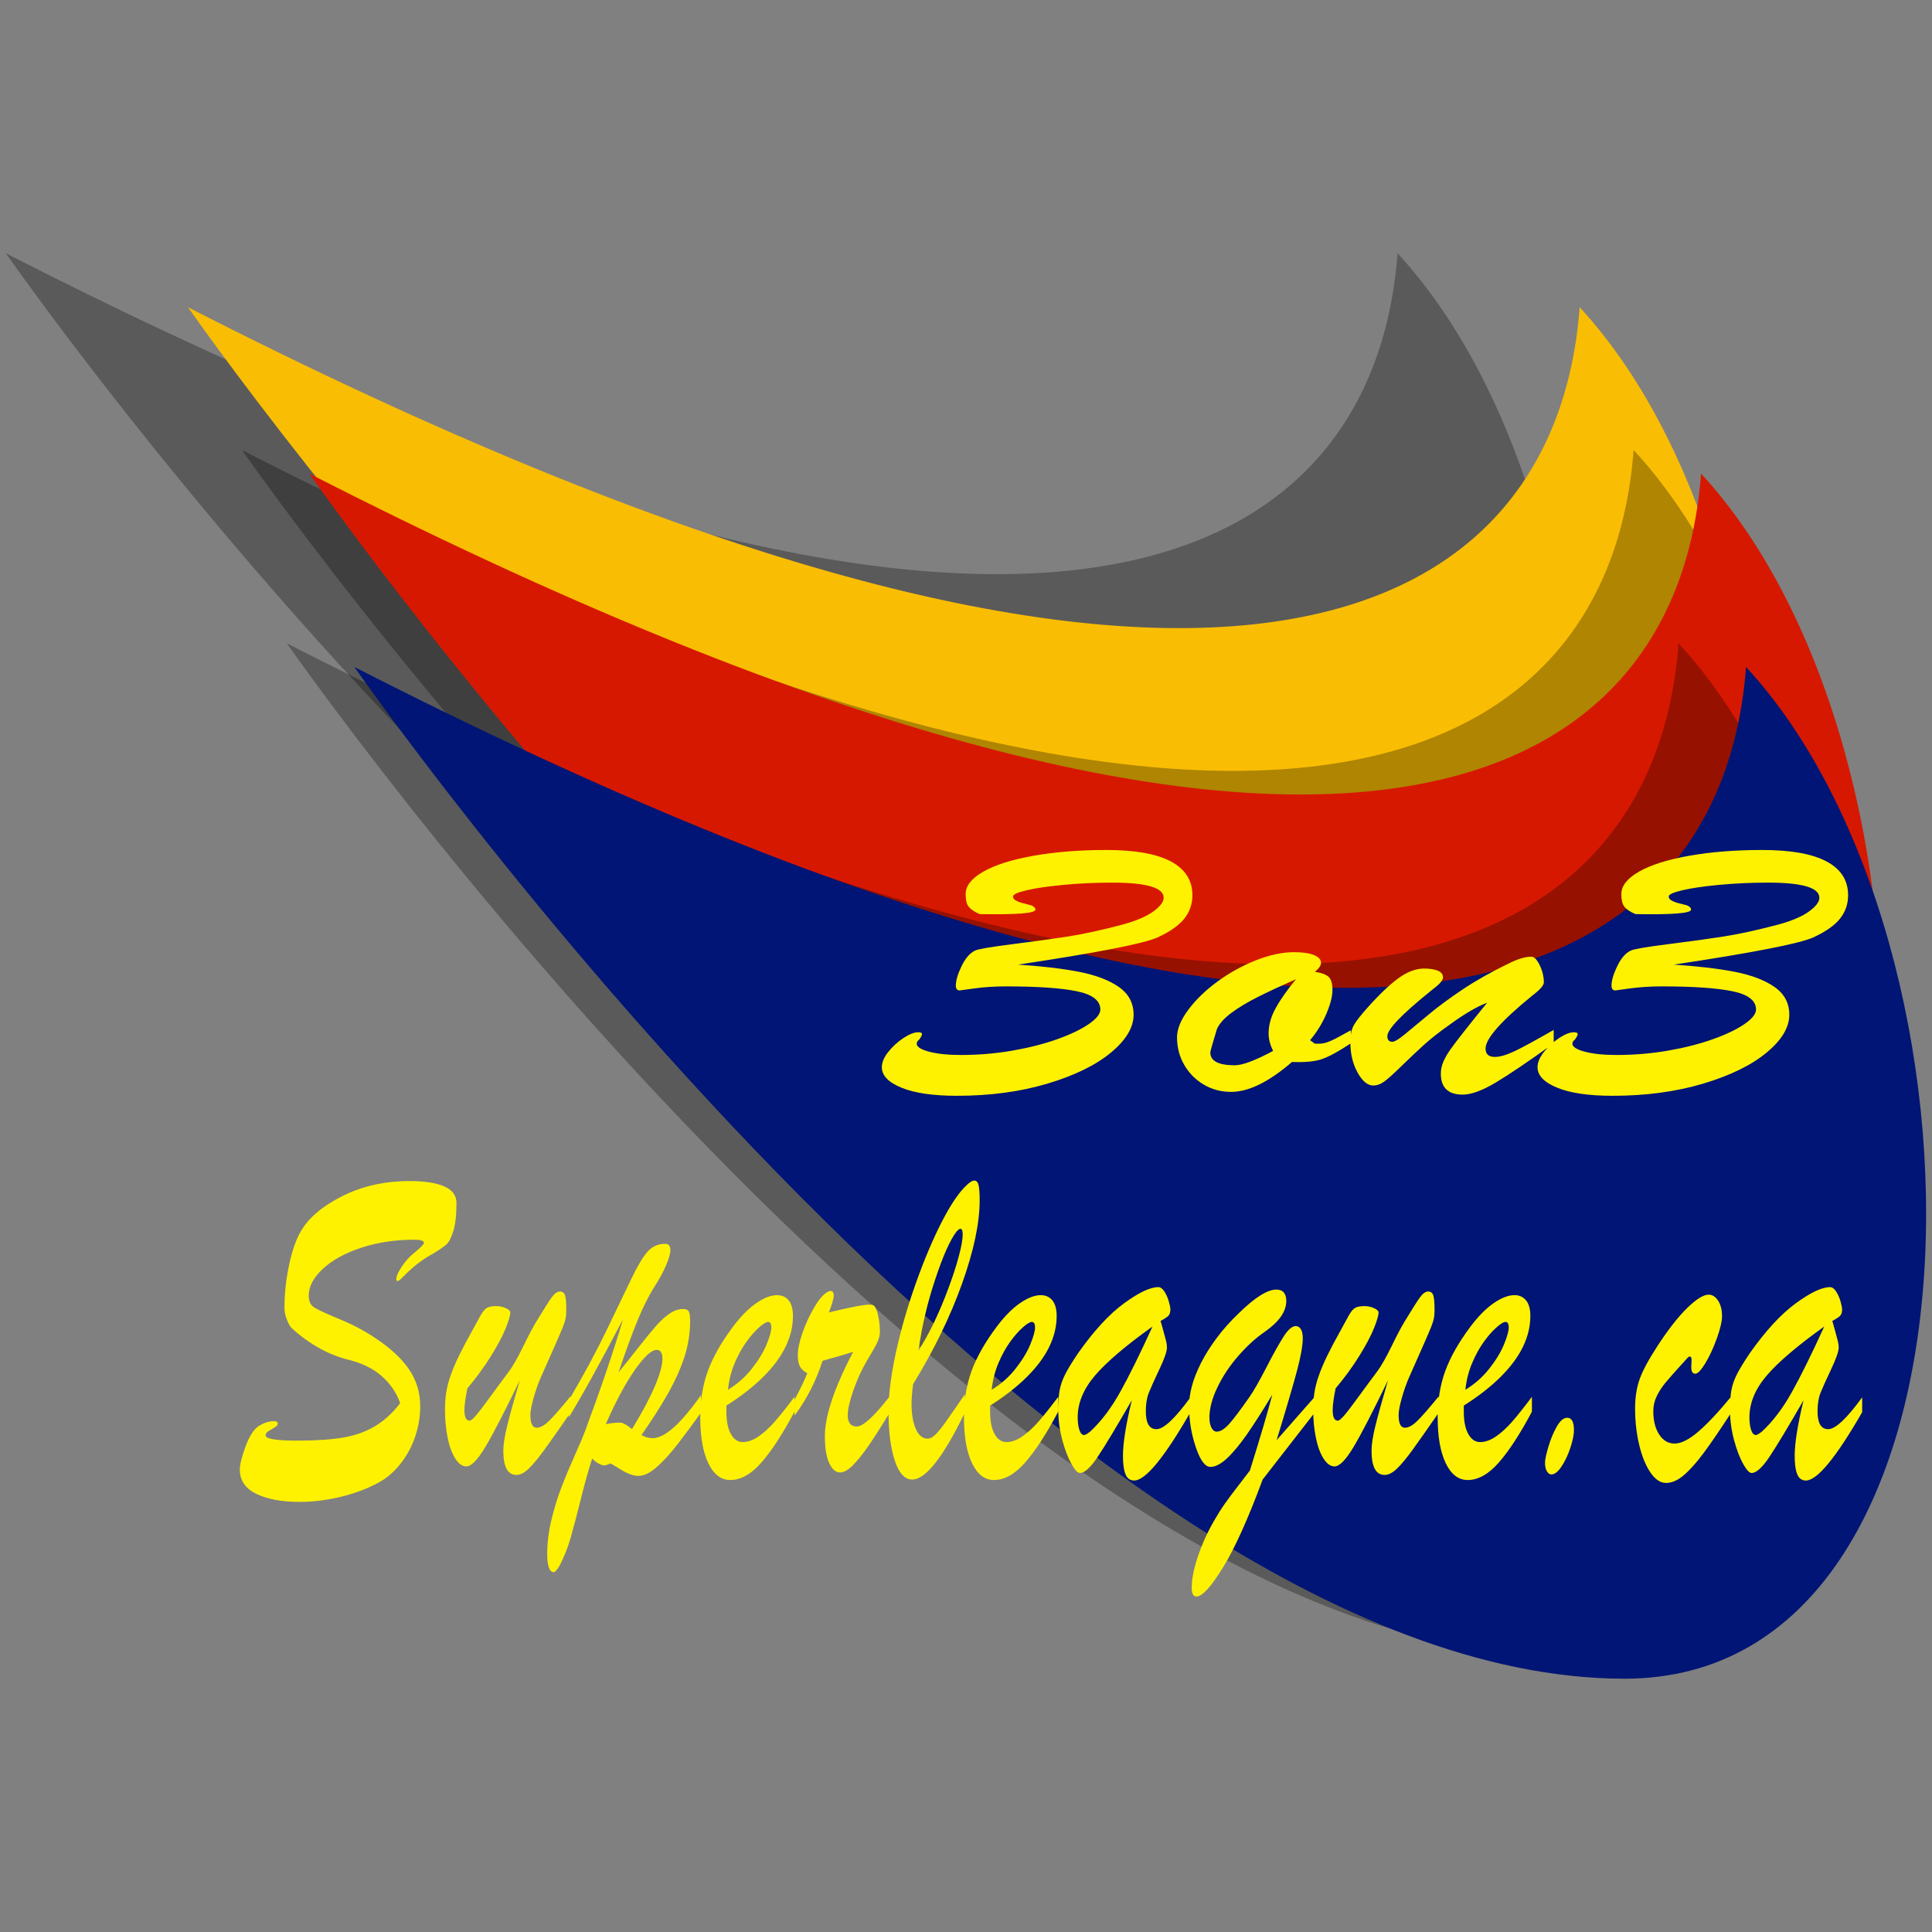
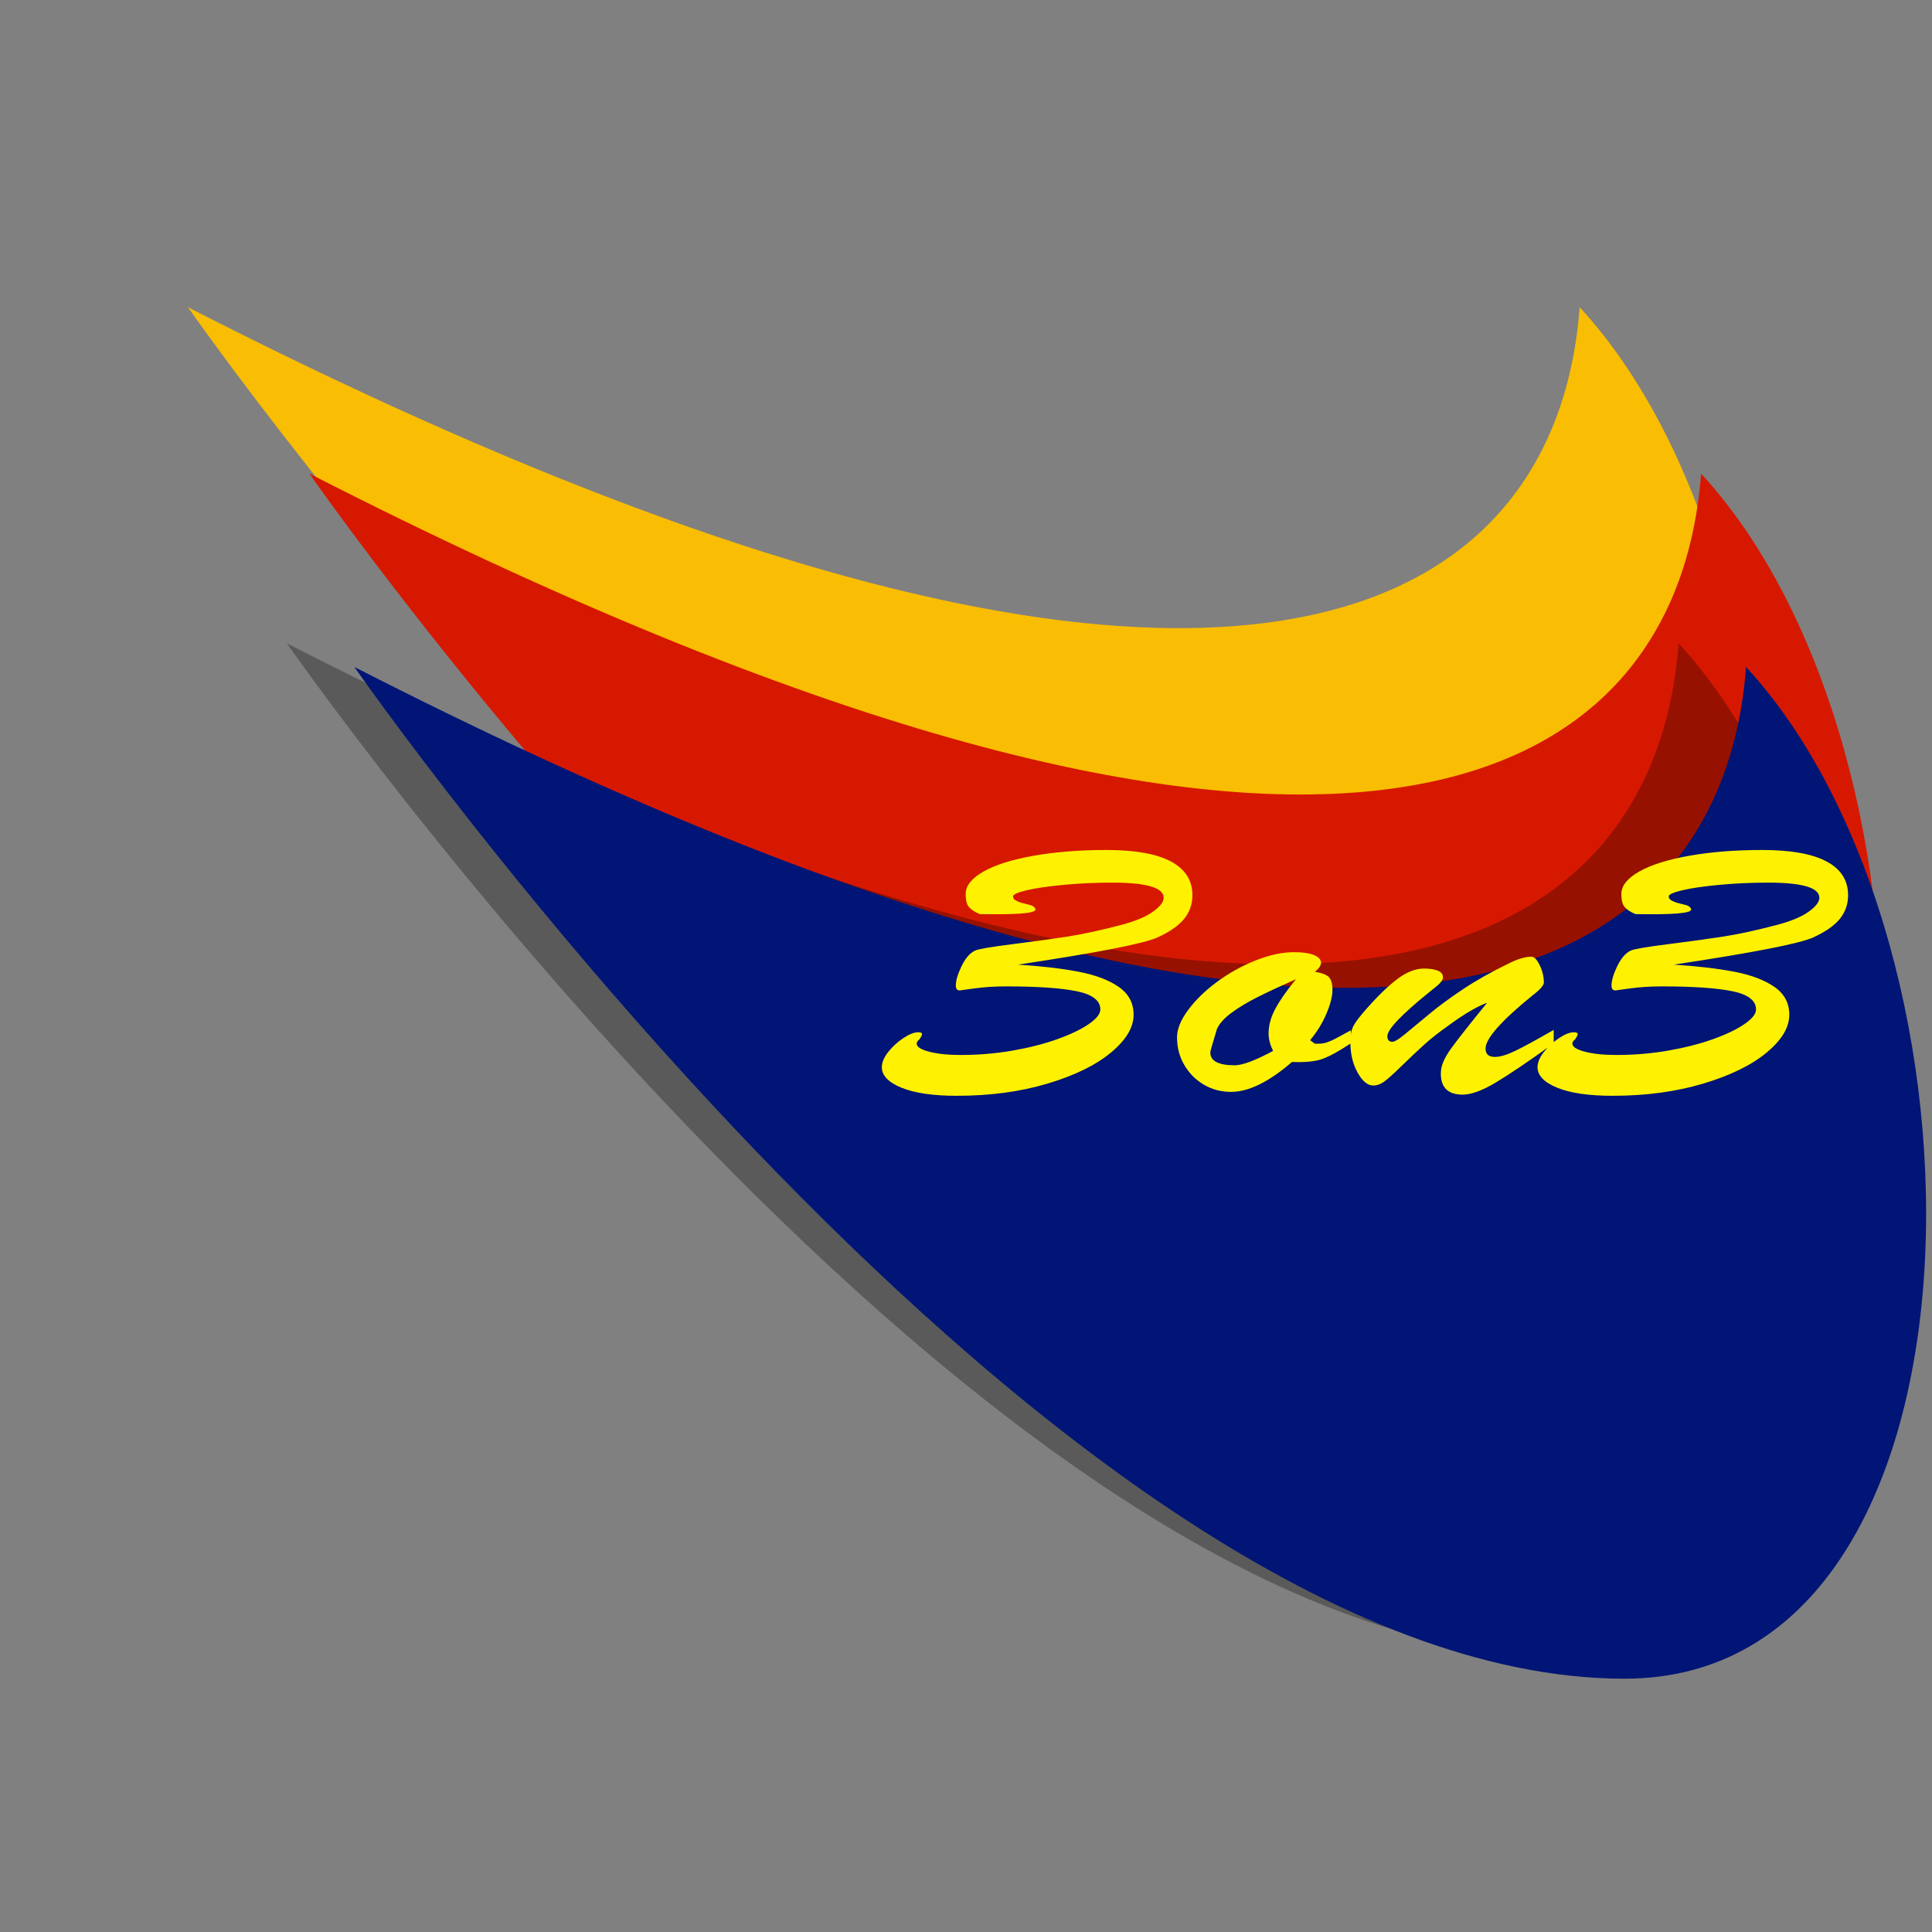
<svg xmlns="http://www.w3.org/2000/svg" version="1.1" id="Layer_1" x="0px" y="0px" width="300px" height="300px" viewBox="0 0 300 300" enable-background="new 0 0 300 300" xml:space="preserve">
  <rect x="0" y="0" width="300" height="300" fill="#808080" stroke="none" />
  <g>
-     <path opacity="0.3" d="M0.915,39.333c0,0,109.271,157.1,197.246,157.1c58.824,0,58.824-113.811,18.853-157.1   C213.172,90.303,158.013,119.628,0.915,39.333z" />
    <path fill="#F9BD03" d="M29.192,47.712c0,0,109.271,157.098,197.247,157.098c58.823,0,58.823-113.809,18.852-157.098   C241.449,98.682,186.29,128.006,29.192,47.712z" />
-     <path opacity="0.3" d="M37.571,69.88c0,0,109.271,157.098,197.246,157.098c58.824,0,58.824-113.809,18.852-157.098   C249.828,120.85,194.669,150.175,37.571,69.88z" />
    <path fill="#D71800" d="M48.044,73.546c0,0,109.271,157.098,197.246,157.098c58.823,0,58.823-113.809,18.852-157.098   C260.301,124.516,205.142,153.841,48.044,73.546z" />
    <path opacity="0.3" d="M44.553,99.903c0,0,109.271,157.098,197.246,157.098c58.824,0,58.824-113.809,18.852-157.098   C256.81,150.873,201.651,180.198,44.553,99.903z" />
    <path fill="#001575" d="M55.026,103.568c0,0,109.271,157.099,197.246,157.099c58.824,0,58.824-113.809,18.853-157.099   C267.283,154.538,212.124,183.864,55.026,103.568z" />
    <g>
      <g>
        <path fill="#FFF200" d="M152.138,141.942c-0.8-0.342-1.364-0.713-1.695-1.115s-0.496-1.066-0.496-1.992     c0-1.287,0.923-2.453,2.769-3.5c1.846-1.045,4.449-1.865,7.812-2.459c3.36-0.593,7.121-0.89,11.281-0.89     c4.436,0,7.77,0.593,10.001,1.78s3.348,2.938,3.348,5.25c0,1.367-0.421,2.58-1.261,3.635c-0.841,1.057-2.226,2.027-4.153,2.912     c-2.148,0.966-9.367,2.373-21.654,4.225c3.719,0.24,6.873,0.613,9.463,1.115c2.59,0.504,4.649,1.288,6.179,2.354     c1.529,1.066,2.294,2.505,2.294,4.314c0,1.973-1.178,3.934-3.534,5.885c-2.354,1.951-5.641,3.555-9.855,4.812     c-4.216,1.257-8.899,1.886-14.052,1.886c-3.692,0-6.557-0.418-8.596-1.252c-2.038-0.834-3.058-1.896-3.058-3.184     c0-0.744,0.331-1.533,0.992-2.367c0.661-0.835,1.446-1.555,2.355-2.158s1.68-0.904,2.314-0.904c0.385,0,0.579,0.1,0.579,0.301     c0,0.141-0.138,0.412-0.413,0.814c-0.276,0.201-0.413,0.423-0.413,0.664c0,0.482,0.64,0.896,1.922,1.237     c1.28,0.343,2.926,0.513,4.938,0.513c2.755,0,5.428-0.227,8.018-0.679s4.911-1.046,6.964-1.78     c2.052-0.734,3.678-1.514,4.877-2.338c1.197-0.824,1.797-1.579,1.797-2.264c0-1.387-1.219-2.332-3.658-2.836     c-2.438-0.502-6.123-0.754-11.054-0.754c-1.682,0-3.3,0.105-4.855,0.316c-1.558,0.211-2.309,0.316-2.253,0.316     c-0.413,0-0.62-0.25-0.62-0.754c0-0.784,0.295-1.79,0.889-3.018c0.592-1.227,1.288-2.031,2.087-2.413     c0.496-0.241,2.417-0.573,5.766-0.995c3.347-0.423,6.226-0.82,8.636-1.192c2.412-0.372,5.283-1,8.617-1.886     c2.094-0.583,3.664-1.262,4.712-2.037c1.046-0.773,1.569-1.473,1.569-2.096c0-1.57-2.658-2.354-7.976-2.354     c-2.59,0-5.111,0.115-7.563,0.347c-2.452,0.231-4.374,0.513-5.765,0.845c-1.392,0.332-2.088,0.648-2.088,0.95     c0,0.262,0.145,0.473,0.435,0.634c0.289,0.161,0.579,0.281,0.867,0.361c0.29,0.081,0.766,0.201,1.427,0.363     c0.165,0.04,0.33,0.125,0.496,0.256c0.165,0.131,0.247,0.277,0.247,0.438C160.774,141.813,157.896,142.044,152.138,141.942z      M209.756,159.985v2.021c-1.818,1.207-3.279,2.012-4.381,2.414c-1.103,0.402-2.687,0.563-4.753,0.482     c-3.581,3.098-6.735,4.646-9.463,4.646c-1.543,0-2.948-0.371-4.216-1.116c-1.268-0.743-2.279-1.759-3.037-3.048     c-0.758-1.286-1.137-2.725-1.137-4.314c0-1.286,0.585-2.715,1.757-4.283c1.171-1.569,2.686-3.033,4.546-4.391     c1.859-1.357,3.85-2.453,5.972-3.289c2.12-0.834,4.091-1.252,5.909-1.252c1.294,0,2.314,0.146,3.059,0.438     c0.744,0.292,1.115,0.699,1.115,1.223c0,0.402-0.317,0.864-0.95,1.387c1.046,0.162,1.763,0.428,2.148,0.801     c0.386,0.372,0.579,1.051,0.579,2.036c0,0.966-0.31,2.183-0.931,3.651c-0.619,1.468-1.466,2.846-2.541,4.133l0.744,0.543h0.619     c0.469,0,0.93-0.086,1.385-0.256c0.454-0.171,0.86-0.352,1.219-0.543S208.543,160.649,209.756,159.985z M201.242,152.05     c-2.286,1.007-4.243,1.916-5.868,2.731c-1.626,0.814-3.003,1.64-4.133,2.474c-1.13,0.835-1.888,1.675-2.272,2.52     c-0.689,2.253-1.033,3.47-1.033,3.65c0,1.328,1.267,1.992,3.802,1.992c1.185,0,3.168-0.744,5.951-2.232     c-0.469-0.945-0.702-1.852-0.702-2.717c0-1.267,0.357-2.559,1.074-3.877C198.776,155.274,199.837,153.761,201.242,152.05z      M237.949,154.585c-4.849,3.942-7.273,6.688-7.273,8.236c0,0.865,0.482,1.298,1.447,1.298c0.798,0,1.838-0.306,3.12-0.92     c1.28-0.614,3.284-1.705,6.013-3.274v2.082c-3.913,2.816-6.916,4.848-9.01,6.096c-2.094,1.246-3.802,1.87-5.124,1.87     c-2.26,0-3.389-1.087-3.389-3.259c0-0.643,0.137-1.277,0.413-1.9c0.275-0.623,0.654-1.271,1.137-1.946     c0.481-0.674,1.219-1.64,2.211-2.896c0.991-1.257,2.135-2.681,3.43-4.27c-1.57,0.584-3.541,1.74-5.909,3.47     c-1.543,1.086-2.852,2.117-3.926,3.093c-1.075,0.976-2.226,2.062-3.45,3.259c-1.227,1.197-2.123,2.002-2.688,2.414     s-1.136,0.618-1.715,0.618c-0.881,0-1.693-0.674-2.438-2.021s-1.116-2.917-1.116-4.707c0-1.106,0.172-1.972,0.517-2.595     s1.025-1.509,2.046-2.655c1.9-2.132,3.54-3.696,4.918-4.691c1.377-0.996,2.699-1.493,3.967-1.493c0.881,0,1.591,0.11,2.129,0.332     c0.536,0.221,0.805,0.563,0.805,1.025c0,0.201-0.082,0.412-0.247,0.633c-0.166,0.223-0.352,0.423-0.558,0.604     c-0.208,0.182-0.642,0.533-1.303,1.057c-4.353,3.52-6.529,5.803-6.529,6.85c0,0.583,0.262,0.874,0.785,0.874     c0.331,0,0.971-0.387,1.922-1.161c0.95-0.774,2.176-1.791,3.678-3.047c1.502-1.258,3.278-2.57,5.332-3.938     c2.051-1.368,4.387-2.686,7.004-3.953c1.46-0.744,2.673-1.116,3.637-1.116c0.44,0,0.874,0.442,1.302,1.327     c0.427,0.886,0.641,1.78,0.641,2.686C239.727,153.006,239.134,153.68,237.949,154.585z M253.952,141.942     c-0.799-0.342-1.363-0.713-1.694-1.115s-0.496-1.066-0.496-1.992c0-1.287,0.923-2.453,2.769-3.5     c1.846-1.045,4.45-1.865,7.812-2.459c3.36-0.593,7.121-0.89,11.281-0.89c4.436,0,7.77,0.593,10.001,1.78s3.348,2.938,3.348,5.25     c0,1.367-0.421,2.58-1.261,3.635c-0.841,1.057-2.225,2.027-4.153,2.912c-2.148,0.966-9.367,2.373-21.654,4.225     c3.72,0.24,6.873,0.613,9.464,1.115c2.589,0.504,4.648,1.288,6.178,2.354c1.529,1.066,2.294,2.505,2.294,4.314     c0,1.973-1.178,3.934-3.534,5.885c-2.354,1.951-5.641,3.555-9.855,4.812c-4.216,1.257-8.899,1.886-14.051,1.886     c-3.692,0-6.558-0.418-8.596-1.252s-3.058-1.896-3.058-3.184c0-0.744,0.33-1.533,0.991-2.367     c0.661-0.835,1.446-1.555,2.355-2.158s1.681-0.904,2.314-0.904c0.385,0,0.578,0.1,0.578,0.301c0,0.141-0.138,0.412-0.413,0.814     c-0.276,0.201-0.413,0.423-0.413,0.664c0,0.482,0.641,0.896,1.922,1.237c1.28,0.343,2.927,0.513,4.938,0.513     c2.755,0,5.428-0.227,8.018-0.679s4.911-1.046,6.964-1.78c2.052-0.734,3.678-1.514,4.877-2.338     c1.197-0.824,1.797-1.579,1.797-2.264c0-1.387-1.219-2.332-3.657-2.836c-2.438-0.502-6.124-0.754-11.055-0.754     c-1.682,0-3.3,0.105-4.855,0.316c-1.558,0.211-2.308,0.316-2.253,0.316c-0.413,0-0.619-0.25-0.619-0.754     c0-0.784,0.295-1.79,0.889-3.018c0.592-1.227,1.287-2.031,2.086-2.413c0.496-0.241,2.418-0.573,5.766-0.995     c3.347-0.423,6.226-0.82,8.637-1.192s5.282-1,8.616-1.886c2.094-0.583,3.664-1.262,4.712-2.037     c1.046-0.773,1.569-1.473,1.569-2.096c0-1.57-2.658-2.354-7.976-2.354c-2.59,0-5.111,0.115-7.563,0.347     c-2.452,0.231-4.374,0.513-5.765,0.845c-1.392,0.332-2.087,0.648-2.087,0.95c0,0.262,0.145,0.473,0.435,0.634     c0.288,0.161,0.578,0.281,0.866,0.361c0.29,0.081,0.766,0.201,1.427,0.363c0.165,0.04,0.33,0.125,0.496,0.256     c0.165,0.131,0.247,0.277,0.247,0.438C262.589,141.813,259.71,142.044,253.952,141.942z" />
-         <path fill="#FFF200" d="M62.138,217.882c-0.402-1.158-1.006-2.203-1.811-3.135c-0.805-0.932-1.711-1.682-2.717-2.248     c-1.006-0.566-2.057-0.988-3.151-1.266c-3.252-0.756-6.287-2.404-9.104-4.949c-0.241-0.199-0.499-0.629-0.772-1.283     c-0.274-0.654-0.411-1.283-0.411-1.889c0-2.215,0.237-4.438,0.712-6.668c0.475-2.227,1.083-3.971,1.823-5.23     c1.191-2.09,3.336-3.914,6.436-5.477c3.099-1.561,6.588-2.342,10.468-2.342c2.318,0,4.109,0.277,5.373,0.83     c1.264,0.555,1.896,1.412,1.896,2.568c0,1.889-0.166,3.352-0.495,4.383c-0.33,1.033-0.685,1.719-1.063,2.059     c-0.378,0.34-1.042,0.799-1.992,1.379c-1.014,0.555-1.896,1.133-2.644,1.736c-0.749,0.605-1.389,1.184-1.92,1.738     s-0.861,0.832-0.99,0.832c-0.161,0-0.241-0.102-0.241-0.303c0-0.428,0.286-1.076,0.857-1.945s1.276-1.631,2.113-2.285     c0.885-0.73,1.328-1.195,1.328-1.398c0-0.326-0.491-0.49-1.473-0.49c-2.979,0-5.731,0.414-8.259,1.246     c-2.527,0.83-4.52,1.926-5.977,3.287c-1.458,1.359-2.186,2.744-2.186,4.154c0,0.881,0.302,1.506,0.906,1.871     c0.604,0.363,1.936,0.975,3.997,1.83c2.061,0.857,3.903,1.84,5.53,2.947c2.334,1.561,4.065,3.186,5.192,4.873     c1.126,1.688,1.69,3.576,1.69,5.666c0,1.434-0.221,2.875-0.664,4.324s-1.091,2.775-1.944,3.984     c-0.854,1.209-1.835,2.203-2.946,2.984c-0.95,0.629-2.146,1.221-3.586,1.775c-1.441,0.555-3.003,0.988-4.685,1.303     c-1.683,0.314-3.288,0.473-4.817,0.473c-2.818,0-5.083-0.416-6.798-1.246c-1.715-0.832-2.572-2.09-2.572-3.777     c0-0.756,0.29-1.932,0.869-3.531s1.264-2.676,2.053-3.23c0.692-0.428,1.36-0.674,2.004-0.736     c0.644-0.063,0.966,0.057,0.966,0.359c0,0.074-0.024,0.15-0.072,0.227c-0.048,0.074-0.105,0.139-0.169,0.189     c-0.064,0.049-0.129,0.1-0.193,0.15c-0.323,0.201-0.584,0.359-0.785,0.473c-0.202,0.111-0.362,0.227-0.483,0.338     c-0.121,0.115-0.181,0.273-0.181,0.473c0,0.529,1.667,0.795,4.999,0.795c2.897,0,5.272-0.164,7.124-0.492     c1.851-0.326,3.485-0.918,4.902-1.775C59.691,220.577,60.979,219.394,62.138,217.882z M80.714,214.331     c-2.334,4.834-4.109,8.271-5.325,10.313c-1.216,2.039-2.209,3.059-2.982,3.059c-0.612,0-1.175-0.396-1.69-1.189     c-0.516-0.793-0.914-1.863-1.196-3.211c-0.282-1.346-0.422-2.787-0.422-4.324c0-1.008,0.061-1.914,0.181-2.719     c0.121-0.807,0.35-1.695,0.688-2.664c0.338-0.969,0.785-2.021,1.34-3.154c0.556-1.133,1.235-2.418,2.041-3.852     c0.483-0.881,0.89-1.625,1.219-2.23c0.33-0.604,0.652-1.014,0.966-1.227s0.825-0.32,1.533-0.32c0.515,0,1.006,0.107,1.473,0.32     c0.467,0.213,0.7,0.434,0.7,0.66c0,0.453-0.238,1.273-0.712,2.457c-0.475,1.184-1.24,2.625-2.294,4.324s-2.274,3.369-3.658,5.004     c-0.306,1.486-0.459,2.619-0.459,3.4c0,1.082,0.266,1.623,0.797,1.623c0.193,0,0.515-0.258,0.966-0.773s1.211-1.51,2.282-2.984     c1.07-1.473,2.032-2.775,2.885-3.908c0.628-0.857,1.356-2.135,2.186-3.834c0.829-1.701,1.501-2.979,2.017-3.834     c1.191-1.965,2.004-3.242,2.439-3.836c0.435-0.59,0.853-0.887,1.256-0.887c0.386,0,0.648,0.189,0.785,0.566     c0.136,0.379,0.205,1.146,0.205,2.305c0,0.529-0.032,0.957-0.097,1.285s-0.197,0.748-0.398,1.264     c-0.201,0.518-0.607,1.469-1.219,2.854s-1.336,3.02-2.173,4.91c-0.451,1.008-0.845,2.109-1.183,3.305     c-0.338,1.197-0.507,2.096-0.507,2.701c0,1.309,0.33,1.965,0.99,1.965c0.547,0,1.183-0.354,1.908-1.059     c0.724-0.705,1.835-1.977,3.333-3.814v2.529c-1.884,2.721-3.276,4.697-4.178,5.932c-0.902,1.234-1.683,2.166-2.342,2.795     c-0.661,0.629-1.289,0.943-1.884,0.943c-1.352,0-2.028-1.258-2.028-3.777c0-0.955,0.201-2.246,0.604-3.871     C79.16,219.753,79.812,217.403,80.714,214.331z M88.327,220.073v-2.645c2.254-3.828,4.198-7.428,5.832-10.803     s2.926-6.057,3.876-8.047c0.95-1.988,1.787-3.393,2.511-4.209c0.725-0.82,1.634-1.229,2.729-1.229     c0.547,0,0.821,0.326,0.821,0.98c0,0.529-0.221,1.311-0.664,2.344c-0.443,1.031-1.01,2.09-1.702,3.172     c-0.918,1.41-1.815,3.18-2.693,5.307c-0.877,2.129-1.872,4.842-2.982,8.141c0.869-1.059,1.871-2.311,3.006-3.758     c1.135-1.449,2.061-2.582,2.777-3.4c0.716-0.816,1.425-1.467,2.125-1.945s1.404-0.717,2.113-0.717     c0.451,0,0.745,0.125,0.881,0.377s0.206,0.744,0.206,1.473c0,1.914-0.298,3.783-0.894,5.609c-0.596,1.826-1.449,3.721-2.56,5.686     s-2.479,4.105-4.105,6.422c0.563,0.326,1.143,0.49,1.738,0.49c1.868,0,4.371-2.229,7.51-6.686v2.719     c-1.224,1.713-2.419,3.324-3.586,4.836c-1.167,1.51-2.267,2.719-3.296,3.627c-1.03,0.906-1.98,1.359-2.85,1.359     c-0.322,0-0.664-0.057-1.026-0.172c-0.362-0.111-0.696-0.25-1.002-0.414c-0.306-0.164-0.7-0.396-1.183-0.699     s-0.854-0.516-1.111-0.643c-0.516,0.203-0.806,0.303-0.869,0.303c-0.564,0-1.224-0.352-1.98-1.059     c-0.531,1.613-1.115,3.695-1.75,6.252c-0.637,2.557-1.171,4.59-1.606,6.1c-0.435,1.512-1.014,2.959-1.739,4.346     c-0.402,0.629-0.684,0.943-0.845,0.943c-0.692,0-1.038-0.957-1.038-2.871c0-1.662,0.213-3.393,0.64-5.193     c0.427-1.801,0.95-3.506,1.569-5.117c0.62-1.613,1.3-3.242,2.041-4.893c0.74-1.648,1.264-2.877,1.57-3.684     c2.543-6.848,4.523-12.678,5.94-17.488C93.027,211.94,90.226,217.001,88.327,220.073z M98.131,221.923     c1.594-2.617,2.781-4.846,3.562-6.686c0.781-1.838,1.171-3.248,1.171-4.23c0-0.932-0.298-1.396-0.894-1.396     c-0.805,0-1.936,1.037-3.393,3.115c-1.458,2.078-2.958,4.879-4.504,8.404c1.191-0.201,1.988-0.27,2.391-0.207     S97.422,221.319,98.131,221.923z M112.794,218.259v0.945c0,1.486,0.233,2.643,0.7,3.475c0.467,0.832,1.078,1.246,1.835,1.246     c0.789,0,1.605-0.289,2.451-0.867c0.845-0.58,1.686-1.348,2.523-2.305c0.837-0.957,1.859-2.24,3.066-3.854v2.305     c-1.819,3.426-3.525,6.051-5.119,7.877c-1.594,1.824-3.212,2.736-4.854,2.736c-1.434,0-2.568-0.867-3.405-2.605     c-0.837-1.738-1.256-4.117-1.256-7.139c0-2.645,0.395-5.043,1.184-7.195c0.789-2.154,2.077-4.426,3.864-6.818     c1.223-1.637,2.438-2.871,3.646-3.703c1.208-0.83,2.286-1.246,3.236-1.246c0.756,0,1.356,0.271,1.799,0.813     s0.664,1.354,0.664,2.436c0,1.588-0.378,3.168-1.135,4.742c-0.757,1.572-1.912,3.135-3.465,4.684     C116.976,215.333,115.064,216.825,112.794,218.259z M113.036,215.804c1.449-0.881,2.688-1.977,3.719-3.285     c1.03-1.309,1.791-2.563,2.282-3.76c0.491-1.195,0.736-2.07,0.736-2.625c0-0.578-0.169-0.867-0.507-0.867     c-0.29,0-0.761,0.289-1.413,0.867c-0.652,0.58-1.313,1.336-1.98,2.268c-0.668,0.932-1.268,2.027-1.799,3.285     C113.543,212.946,113.196,214.319,113.036,215.804z M123.377,219.808v-2.455c0.869-1.611,1.529-2.984,1.98-4.117     c-0.516-0.275-0.89-0.615-1.123-1.02c-0.233-0.402-0.35-1.006-0.35-1.813c0-0.906,0.241-2.053,0.724-3.438     c0.483-1.385,1.079-2.682,1.787-3.891s1.353-1.99,1.932-2.342c0.226-0.178,0.443-0.266,0.652-0.266     c0.322,0,0.483,0.24,0.483,0.719c0,0.428-0.25,1.297-0.749,2.605c3.316-0.805,5.409-1.207,6.278-1.207     c0.338,0,0.571,0.049,0.701,0.15c0.273,0.227,0.499,0.756,0.676,1.586c0.177,0.832,0.266,1.662,0.266,2.492     c0,0.529-0.149,1.104-0.447,1.719c-0.298,0.619-0.809,1.518-1.533,2.701c-0.854,1.436-1.57,2.998-2.149,4.686     c-0.58,1.686-0.87,2.959-0.87,3.814c0,1.184,0.467,1.775,1.4,1.775c0.982,0,2.688-1.561,5.12-4.684v2.529     c-1.336,2.191-2.439,3.916-3.309,5.176c-0.869,1.258-1.674,2.26-2.415,3.004c-0.741,0.742-1.4,1.113-1.98,1.113     c-0.676,0-1.24-0.484-1.69-1.455c-0.451-0.969-0.676-2.373-0.676-4.211c0-1.082,0.177-2.316,0.531-3.701s0.873-2.891,1.558-4.514     c0.684-1.625,1.453-3.242,2.306-4.855c-0.451,0.152-0.958,0.309-1.521,0.473c-0.564,0.164-1.159,0.334-1.787,0.51     c-0.628,0.178-1.111,0.316-1.449,0.416C126.725,214.433,125.276,217.265,123.377,219.808z M149.849,216.483v2.797     c-3.365,6.975-6.101,10.463-8.21,10.463c-1.144,0-2.041-0.977-2.692-2.928c-0.652-1.951-0.978-4.514-0.978-7.688     c0-2.568,0.386-5.621,1.159-9.16c0.773-3.537,1.807-7.125,3.103-10.764c1.296-3.641,2.64-6.813,4.033-9.52     c1.392-2.707,2.684-4.602,3.875-5.686c0.483-0.453,0.861-0.68,1.135-0.68c0.338,0,0.563,0.232,0.676,0.699s0.17,1.266,0.17,2.398     c0,3.5-0.91,7.801-2.729,12.898c-1.819,5.1-4.355,10.307-7.606,15.621c-0.161,1.309-0.242,2.316-0.242,3.021     c0,1.611,0.221,2.922,0.664,3.928c0.442,1.008,1.059,1.512,1.847,1.512c0.402,0,0.837-0.246,1.304-0.736     c0.467-0.492,0.958-1.102,1.473-1.832C147.346,220.099,148.352,218.649,149.849,216.483z M142.629,209.685     c0.837-1.283,1.646-2.744,2.427-4.381c0.781-1.637,1.518-3.387,2.21-5.25c0.692-1.863,1.235-3.539,1.63-5.023     c0.395-1.486,0.592-2.607,0.592-3.363c0-0.578-0.129-0.869-0.387-0.869c-0.096,0-0.282,0.141-0.555,0.416     c-0.982,1.26-2.085,3.721-3.308,7.385C144.013,202.263,143.144,205.958,142.629,209.685z M153.743,218.259v0.945     c0,1.486,0.233,2.643,0.7,3.475s1.078,1.246,1.835,1.246c0.789,0,1.606-0.289,2.452-0.867c0.845-0.58,1.686-1.348,2.523-2.305     c0.837-0.957,1.859-2.24,3.066-3.854v2.305c-1.819,3.426-3.525,6.051-5.119,7.877c-1.595,1.824-3.212,2.736-4.854,2.736     c-1.433,0-2.568-0.867-3.405-2.605c-0.837-1.738-1.256-4.117-1.256-7.139c0-2.645,0.395-5.043,1.183-7.195     c0.789-2.154,2.077-4.426,3.864-6.818c1.224-1.637,2.438-2.871,3.646-3.703c1.207-0.83,2.286-1.246,3.236-1.246     c0.756,0,1.355,0.271,1.799,0.813c0.442,0.541,0.664,1.354,0.664,2.436c0,1.588-0.378,3.168-1.135,4.742     c-0.757,1.572-1.912,3.135-3.466,4.684S156.013,216.825,153.743,218.259z M153.984,215.804c1.449-0.881,2.688-1.977,3.719-3.285     s1.791-2.563,2.282-3.76c0.491-1.195,0.737-2.07,0.737-2.625c0-0.578-0.17-0.867-0.508-0.867c-0.29,0-0.76,0.289-1.412,0.867     c-0.652,0.58-1.313,1.336-1.98,2.268c-0.668,0.932-1.268,2.027-1.8,3.285C154.492,212.946,154.146,214.319,153.984,215.804z      M167.393,210.138c2.447-3.475,4.821-6.055,7.124-7.742c2.302-1.688,4.081-2.531,5.337-2.531c0.338,0,0.652,0.221,0.941,0.66     c0.29,0.441,0.52,0.951,0.688,1.531c0.169,0.578,0.253,1.008,0.253,1.283c0,0.453-0.112,0.789-0.338,1.002     c-0.226,0.215-0.619,0.473-1.183,0.773c0.112,0.404,0.257,0.92,0.435,1.549c0.177,0.631,0.313,1.141,0.41,1.529     c0.097,0.393,0.145,0.738,0.145,1.039c0,0.605-0.39,1.732-1.171,3.381c-0.78,1.65-1.328,2.865-1.642,3.646     c-0.314,0.779-0.472,1.736-0.472,2.869c0,1.863,0.548,2.795,1.643,2.795c1.127,0,2.89-1.648,5.289-4.947v2.305     c-4.073,7.076-6.988,10.613-8.742,10.613c-0.628,0-1.075-0.32-1.34-0.963c-0.266-0.643-0.398-1.594-0.398-2.852     c0-1.99,0.458-4.873,1.376-8.65c-2.351,4.08-4.098,6.982-5.24,8.707s-2.085,2.588-2.825,2.588c-0.354,0-0.797-0.479-1.328-1.436     s-1.002-2.197-1.413-3.723c-0.41-1.521-0.615-3.102-0.615-4.738c0-1.184,0.072-2.172,0.218-2.967     c0.145-0.793,0.426-1.605,0.845-2.436C165.807,212.593,166.476,211.499,167.393,210.138z M178.96,205.983     c-4.187,2.996-7.169,5.541-8.947,7.629c-1.778,2.092-2.668,4.244-2.668,6.461c0,0.807,0.088,1.467,0.266,1.982     c0.177,0.516,0.418,0.775,0.725,0.775c0.177,0,0.491-0.178,0.941-0.529c1.69-1.561,3.236-3.594,4.637-6.1     C175.313,213.694,176.995,210.29,178.96,205.983z M204.08,219.431l-8.018,10.313c-2.254,6.094-4.307,10.645-6.158,13.656     c-1.852,3.008-3.228,4.512-4.129,4.512c-0.482,0-0.725-0.467-0.725-1.396c0-1.814,0.588-4.131,1.763-6.951     c0.467-1.107,1.002-2.189,1.606-3.248c0.604-1.059,1.175-1.971,1.714-2.738c0.539-0.77,1.252-1.727,2.138-2.871     c0.885-1.146,1.488-1.934,1.811-2.361c1.61-5.137,2.77-9.064,3.478-11.785c-1.514,2.52-2.834,4.584-3.96,6.195     c-1.127,1.611-2.162,2.852-3.104,3.721s-1.791,1.303-2.548,1.303c-0.82,0-1.577-1.025-2.27-3.078s-1.038-4.162-1.038-6.326     c0-1.008,0.148-2.066,0.447-3.174c0.297-1.107,0.764-2.291,1.4-3.551c0.636-1.258,1.444-2.549,2.427-3.873     c0.981-1.32,2.133-2.611,3.453-3.871c2.495-2.441,4.435-3.664,5.819-3.664c1.03,0,1.546,0.594,1.546,1.777     c0,1.637-1.119,3.234-3.357,4.795c-1.368,0.934-2.725,2.166-4.068,3.703c-1.345,1.535-2.431,3.166-3.26,4.891     c-0.83,1.725-1.244,3.281-1.244,4.666c0,0.68,0.104,1.221,0.314,1.625c0.209,0.402,0.482,0.604,0.82,0.604     c0.563,0,1.208-0.402,1.933-1.209c0.725-0.805,1.795-2.229,3.211-4.268c0.644-0.932,1.501-2.438,2.572-4.516     c1.07-2.076,1.956-3.662,2.656-4.758s1.332-1.643,1.896-1.643c0.322,0,0.583,0.156,0.785,0.471     c0.201,0.314,0.302,0.775,0.302,1.379c0,1.158-0.294,2.84-0.882,5.043s-1.646,5.811-3.176,10.822l5.845-6.648V219.431z      M215.532,214.331c-2.335,4.834-4.11,8.271-5.325,10.313c-1.216,2.039-2.209,3.059-2.982,3.059c-0.612,0-1.176-0.396-1.69-1.189     s-0.914-1.863-1.195-3.211c-0.281-1.346-0.423-2.787-0.423-4.324c0-1.008,0.061-1.914,0.182-2.719     c0.121-0.807,0.35-1.695,0.688-2.664c0.339-0.969,0.786-2.021,1.341-3.154c0.556-1.133,1.235-2.418,2.04-3.852     c0.483-0.881,0.89-1.625,1.22-2.23c0.33-0.604,0.652-1.014,0.966-1.227s0.825-0.32,1.533-0.32c0.516,0,1.007,0.107,1.474,0.32     s0.7,0.434,0.7,0.66c0,0.453-0.238,1.273-0.712,2.457c-0.476,1.184-1.24,2.625-2.295,4.324c-1.054,1.699-2.273,3.369-3.658,5.004     c-0.306,1.486-0.459,2.619-0.459,3.4c0,1.082,0.267,1.623,0.797,1.623c0.193,0,0.515-0.258,0.966-0.773s1.212-1.51,2.282-2.984     c1.071-1.473,2.032-2.775,2.886-3.908c0.628-0.857,1.356-2.135,2.186-3.834c0.829-1.701,1.501-2.979,2.017-3.834     c1.19-1.965,2.004-3.242,2.438-3.836c0.435-0.59,0.854-0.887,1.256-0.887c0.387,0,0.648,0.189,0.785,0.566     c0.136,0.379,0.205,1.146,0.205,2.305c0,0.529-0.032,0.957-0.097,1.285s-0.197,0.748-0.398,1.264     c-0.201,0.518-0.607,1.469-1.22,2.854c-0.611,1.385-1.336,3.02-2.173,4.91c-0.451,1.008-0.845,2.109-1.184,3.305     c-0.338,1.197-0.507,2.096-0.507,2.701c0,1.309,0.33,1.965,0.99,1.965c0.547,0,1.184-0.354,1.907-1.059     c0.725-0.705,1.836-1.977,3.333-3.814v2.529c-1.884,2.721-3.276,4.697-4.178,5.932c-0.902,1.234-1.683,2.166-2.343,2.795     s-1.288,0.943-1.884,0.943c-1.352,0-2.028-1.258-2.028-3.777c0-0.955,0.201-2.246,0.604-3.871     C213.979,219.753,214.63,217.403,215.532,214.331z M227.298,218.259v0.945c0,1.486,0.233,2.643,0.7,3.475     s1.079,1.246,1.836,1.246c0.788,0,1.605-0.289,2.451-0.867c0.845-0.58,1.686-1.348,2.522-2.305     c0.838-0.957,1.859-2.24,3.067-3.854v2.305c-1.819,3.426-3.525,6.051-5.12,7.877c-1.593,1.824-3.211,2.736-4.854,2.736     c-1.433,0-2.567-0.867-3.404-2.605c-0.838-1.738-1.256-4.117-1.256-7.139c0-2.645,0.394-5.043,1.183-7.195     c0.789-2.154,2.077-4.426,3.864-6.818c1.224-1.637,2.439-2.871,3.646-3.703c1.207-0.83,2.286-1.246,3.235-1.246     c0.757,0,1.356,0.271,1.8,0.813c0.442,0.541,0.664,1.354,0.664,2.436c0,1.588-0.379,3.168-1.135,4.742     c-0.757,1.572-1.912,3.135-3.466,4.684S229.567,216.825,227.298,218.259z M227.54,215.804c1.448-0.881,2.688-1.977,3.719-3.285     c1.029-1.309,1.79-2.563,2.281-3.76c0.491-1.195,0.736-2.07,0.736-2.625c0-0.578-0.168-0.867-0.507-0.867     c-0.29,0-0.76,0.289-1.412,0.867c-0.652,0.58-1.313,1.336-1.98,2.268s-1.268,2.027-1.799,3.285     C228.047,212.946,227.7,214.319,227.54,215.804z M240.899,228.95c-0.273,0-0.508-0.164-0.7-0.492     c-0.193-0.326-0.29-0.779-0.29-1.359c0-0.453,0.173-1.266,0.52-2.436c0.346-1.172,0.78-2.217,1.304-3.137     c0.522-0.918,1.066-1.379,1.63-1.379c0.692,0,1.038,0.643,1.038,1.928c0,0.705-0.186,1.617-0.555,2.738     c-0.371,1.121-0.829,2.09-1.377,2.908C241.922,228.54,241.398,228.95,240.899,228.95z M268.724,216.976v2.531     c-1.723,2.643-3.127,4.695-4.214,6.156s-2.101,2.596-3.043,3.4c-0.941,0.805-1.863,1.207-2.765,1.207     c-0.886,0-1.698-0.547-2.438-1.643c-0.741-1.094-1.321-2.529-1.739-4.307c-0.419-1.773-0.628-3.656-0.628-5.646     c0-1.713,0.241-3.236,0.725-4.57c0.482-1.334,1.417-3.059,2.801-5.174c1.643-2.52,3.168-4.463,4.576-5.838     c1.409-1.371,2.516-2.057,3.321-2.057c0.579,0,1.07,0.314,1.473,0.943s0.604,1.424,0.604,2.379c0,0.807-0.266,1.953-0.797,3.438     c-0.531,1.486-1.127,2.777-1.787,3.873c-0.66,1.094-1.184,1.643-1.569,1.643c-0.419,0-0.628-0.352-0.628-1.057     c0.016-0.203,0.027-0.391,0.036-0.568c0.008-0.176,0.012-0.352,0.012-0.529c0-0.301-0.068-0.471-0.205-0.51     c-0.137-0.035-0.302,0.059-0.495,0.283c-1.61,1.766-2.713,3.004-3.308,3.723c-0.597,0.717-1.067,1.441-1.413,2.172     c-0.347,0.729-0.52,1.498-0.52,2.303c0,1.486,0.306,2.695,0.918,3.627c0.611,0.932,1.408,1.398,2.391,1.398     c1.015,0,2.234-0.611,3.658-1.832C265.114,221.099,266.792,219.317,268.724,216.976z M271.699,210.138     c2.447-3.475,4.821-6.055,7.124-7.742c2.302-1.688,4.081-2.531,5.337-2.531c0.338,0,0.651,0.221,0.941,0.66     c0.29,0.441,0.52,0.951,0.688,1.531c0.169,0.578,0.253,1.008,0.253,1.283c0,0.453-0.112,0.789-0.338,1.002     c-0.226,0.215-0.619,0.473-1.183,0.773c0.112,0.404,0.257,0.92,0.435,1.549c0.177,0.631,0.313,1.141,0.41,1.529     c0.097,0.393,0.146,0.738,0.146,1.039c0,0.605-0.391,1.732-1.171,3.381c-0.782,1.65-1.329,2.865-1.643,3.646     c-0.314,0.779-0.471,1.736-0.471,2.869c0,1.863,0.547,2.795,1.642,2.795c1.127,0,2.89-1.648,5.288-4.947v2.305     c-4.072,7.076-6.986,10.613-8.741,10.613c-0.628,0-1.075-0.32-1.34-0.963c-0.267-0.643-0.398-1.594-0.398-2.852     c0-1.99,0.458-4.873,1.376-8.65c-2.351,4.08-4.098,6.982-5.24,8.707c-1.144,1.725-2.085,2.588-2.825,2.588     c-0.354,0-0.797-0.479-1.328-1.436s-1.002-2.197-1.413-3.723c-0.41-1.521-0.615-3.102-0.615-4.738     c0-1.184,0.072-2.172,0.217-2.967c0.146-0.793,0.427-1.605,0.846-2.436C270.113,212.593,270.782,211.499,271.699,210.138z      M283.267,205.983c-4.186,2.996-7.168,5.541-8.947,7.629c-1.778,2.092-2.668,4.244-2.668,6.461c0,0.807,0.089,1.467,0.266,1.982     s0.418,0.775,0.725,0.775c0.177,0,0.49-0.178,0.941-0.529c1.69-1.561,3.236-3.594,4.637-6.1     C279.62,213.694,281.303,210.29,283.267,205.983z" />
      </g>
    </g>
  </g>
</svg>